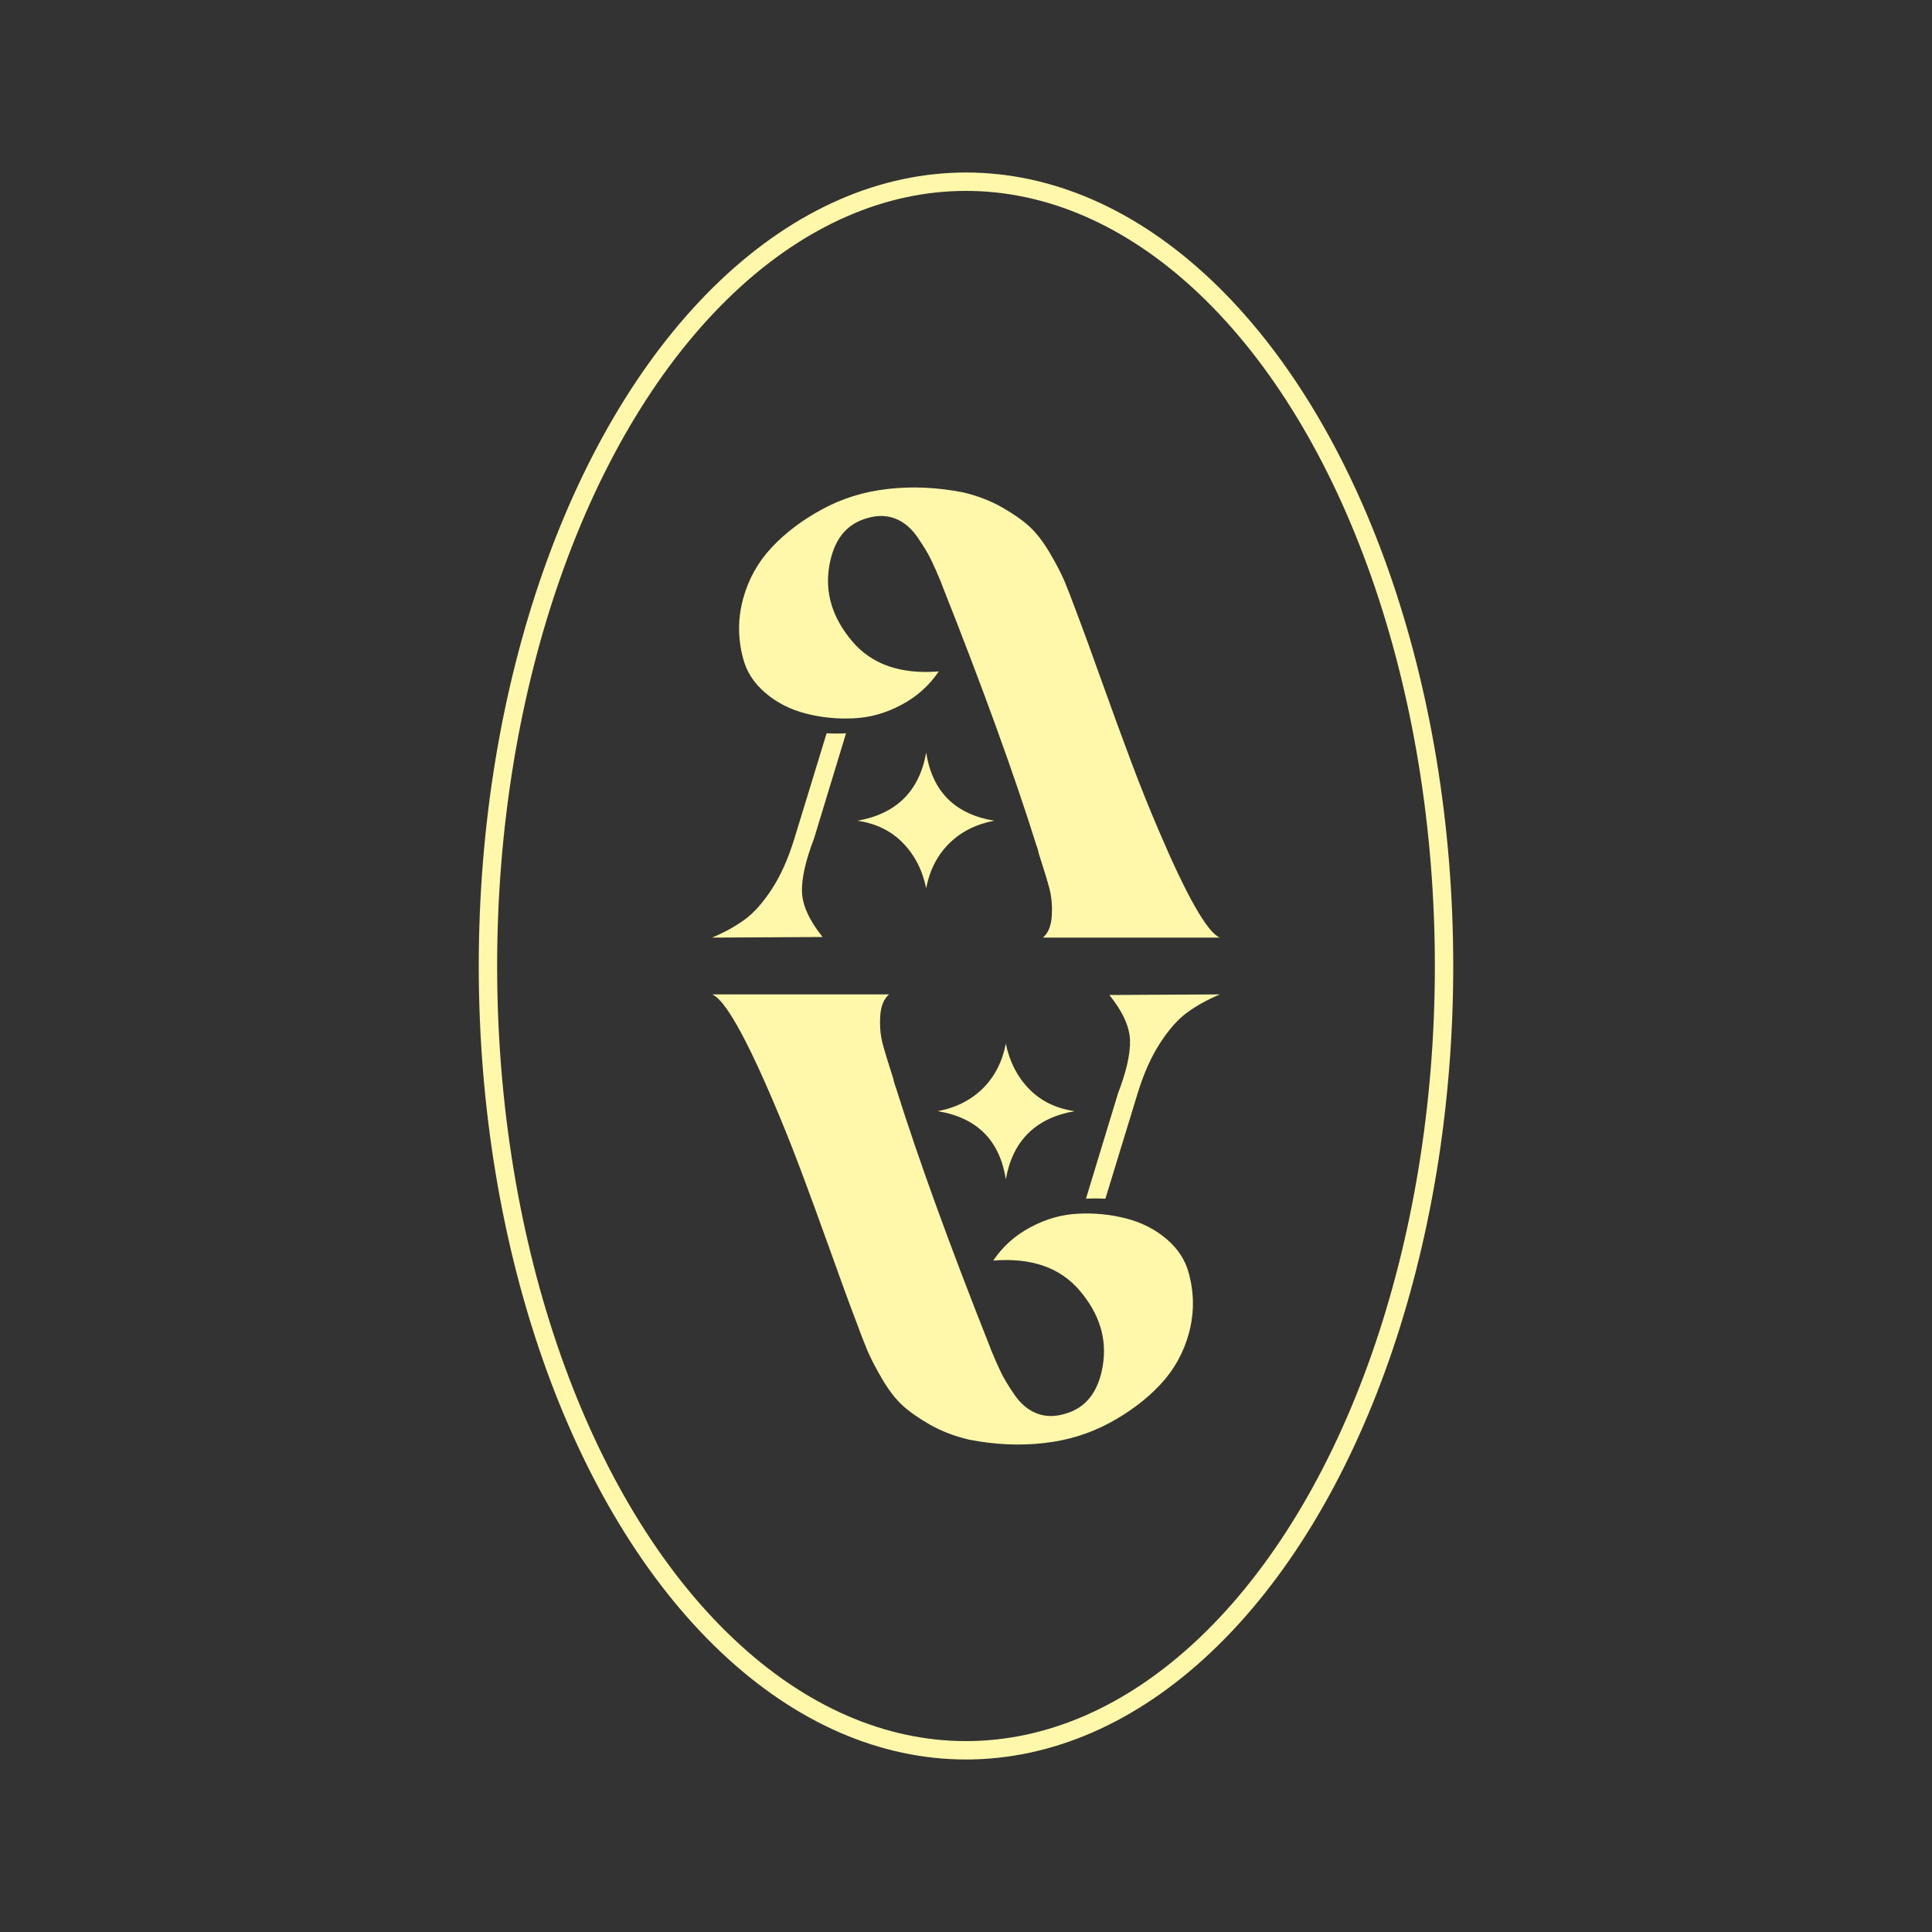
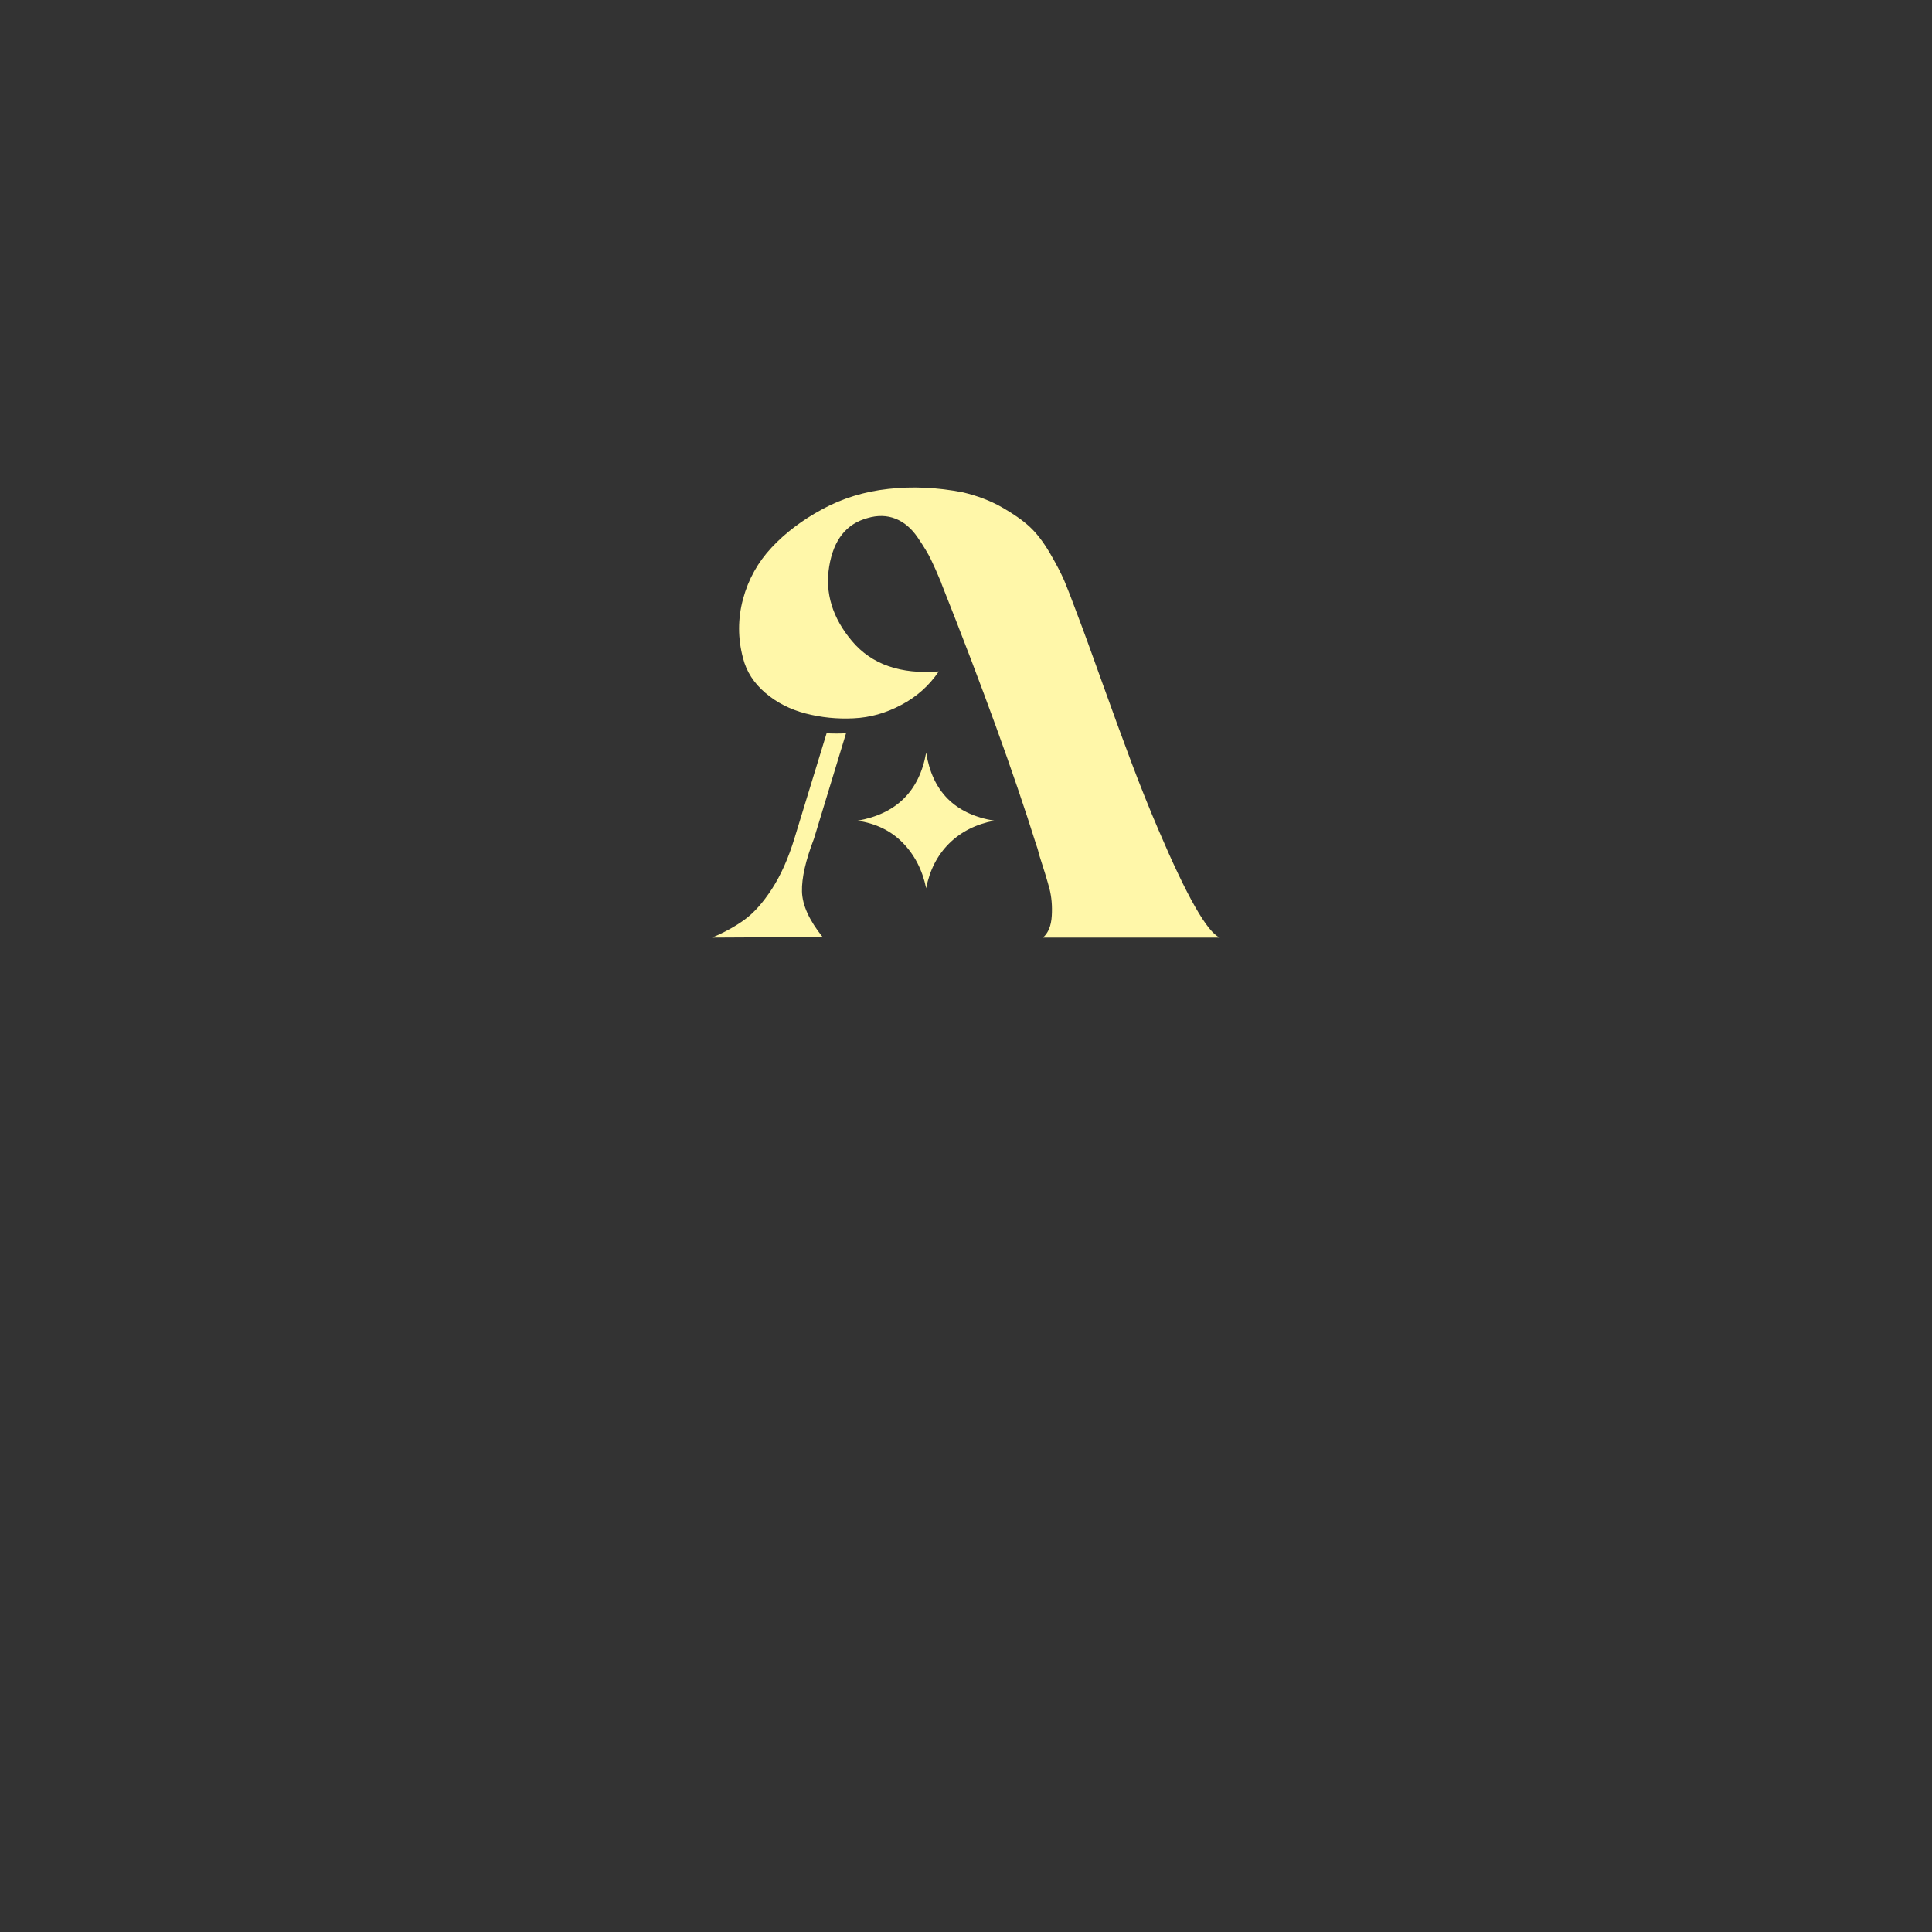
<svg xmlns="http://www.w3.org/2000/svg" id="Warstwa_1" data-name="Warstwa 1" viewBox="0 0 163.96 163.96">
  <rect x="0" y="0" width="163.96" height="163.96" fill="#333333" stroke="none" />
  <defs>
    <style>
      .cls-1 {
        fill: #fff7a9;
        stroke-width: 0px;
      }

      .cls-2 {
        fill: none;
        stroke: #fff7a9;
        stroke-miterlimit: 10;
        stroke-width: 1.56px;
      }
    </style>
  </defs>
  <g>
    <path class="cls-1" d="M69.81,79.52l-9.38.05c1.07-.45,1.99-.96,2.77-1.53.78-.57,1.55-1.43,2.31-2.6.76-1.17,1.4-2.61,1.92-4.32l2.72-8.89c.55.03,1.1.03,1.65,0l-2.72,8.94c-.71,1.85-1.05,3.34-1.02,4.49.03,1.15.61,2.44,1.75,3.86ZM79.67,56.98c-.81,1.2-1.87,2.15-3.18,2.84-1.31.7-2.66,1.08-4.06,1.14-1.39.07-2.74-.07-4.06-.41-1.31-.34-2.45-.92-3.42-1.75-.97-.83-1.6-1.8-1.89-2.94-.45-1.68-.45-3.36,0-5.03.45-1.67,1.26-3.12,2.43-4.37,1.17-1.25,2.6-2.33,4.3-3.25,1.7-.92,3.57-1.5,5.61-1.72,2.04-.23,4.14-.13,6.31.29,1.23.29,2.33.71,3.3,1.26s1.76,1.1,2.36,1.65c.6.55,1.17,1.3,1.72,2.23.55.94.96,1.73,1.24,2.38.27.65.64,1.59,1.09,2.82.52,1.36,1.22,3.29,2.11,5.78.89,2.49,1.72,4.75,2.48,6.78.76,2.02,1.53,3.94,2.31,5.76,2.4,5.63,4.13,8.68,5.2,9.13h-15.01c.45-.39.7-1,.75-1.85.05-.84-.02-1.6-.19-2.28-.18-.68-.48-1.67-.9-2.96-.03-.13-.06-.23-.07-.29-.02-.06-.04-.15-.07-.24-.03-.1-.07-.19-.1-.29-1.88-5.99-4.55-13.36-8.02-22.1,0-.03-.02-.08-.05-.15-.32-.78-.61-1.42-.85-1.92-.24-.5-.62-1.13-1.14-1.89-.52-.76-1.14-1.29-1.87-1.58-.73-.29-1.53-.31-2.4-.05-1.78.49-2.86,1.85-3.23,4.1-.37,2.25.27,4.36,1.94,6.34,1.67,1.98,4.12,2.83,7.36,2.57ZM78.6,63.87c.52,3.3,2.44,5.23,5.78,5.78-1.55.29-2.83.94-3.84,1.94-1,1-1.65,2.27-1.94,3.79-.32-1.55-.99-2.84-1.99-3.86-1-1.02-2.28-1.64-3.84-1.87,3.3-.58,5.25-2.51,5.83-5.78Z" />
-     <path class="cls-1" d="M94.15,84.44l9.38-.05c-1.07.45-1.99.96-2.77,1.53-.78.57-1.55,1.43-2.31,2.6-.76,1.17-1.4,2.61-1.92,4.32l-2.72,8.89c-.55-.03-1.1-.03-1.65,0l2.72-8.94c.71-1.85,1.05-3.34,1.02-4.49-.03-1.15-.61-2.44-1.75-3.86ZM84.29,106.98c.81-1.2,1.87-2.15,3.18-2.84,1.31-.7,2.66-1.08,4.06-1.14,1.39-.07,2.74.07,4.06.41,1.31.34,2.45.92,3.42,1.75.97.83,1.6,1.8,1.89,2.94.45,1.68.45,3.36,0,5.03-.45,1.67-1.26,3.12-2.43,4.37-1.17,1.25-2.6,2.33-4.3,3.25-1.7.92-3.57,1.5-5.61,1.72-2.04.23-4.14.13-6.31-.29-1.23-.29-2.33-.71-3.3-1.26-.97-.55-1.76-1.1-2.36-1.65-.6-.55-1.17-1.3-1.72-2.23-.55-.94-.96-1.73-1.24-2.38-.27-.65-.64-1.59-1.09-2.82-.52-1.36-1.22-3.29-2.11-5.78-.89-2.49-1.72-4.75-2.48-6.78-.76-2.02-1.53-3.94-2.31-5.76-2.4-5.63-4.13-8.68-5.2-9.13h15.01c-.45.39-.7,1-.75,1.85-.05.84.02,1.6.19,2.28.18.68.48,1.67.9,2.96.03.13.06.23.07.29.02.06.04.15.07.24.03.1.07.19.1.29,1.88,5.99,4.55,13.36,8.02,22.1,0,.03.02.08.05.15.32.78.61,1.42.85,1.92.24.5.62,1.13,1.14,1.89.52.76,1.14,1.29,1.87,1.58.73.29,1.53.31,2.4.05,1.78-.49,2.86-1.85,3.23-4.1.37-2.25-.27-4.36-1.94-6.34-1.67-1.98-4.12-2.83-7.36-2.57ZM85.36,100.08c-.52-3.3-2.44-5.23-5.78-5.78,1.55-.29,2.83-.94,3.84-1.94,1-1,1.65-2.27,1.94-3.79.32,1.55.99,2.84,1.99,3.86,1,1.02,2.28,1.64,3.84,1.87-3.3.58-5.25,2.51-5.83,5.78Z" />
  </g>
-   <ellipse class="cls-2" cx="81.98" cy="81.98" rx="40.57" ry="66.56" />
</svg>